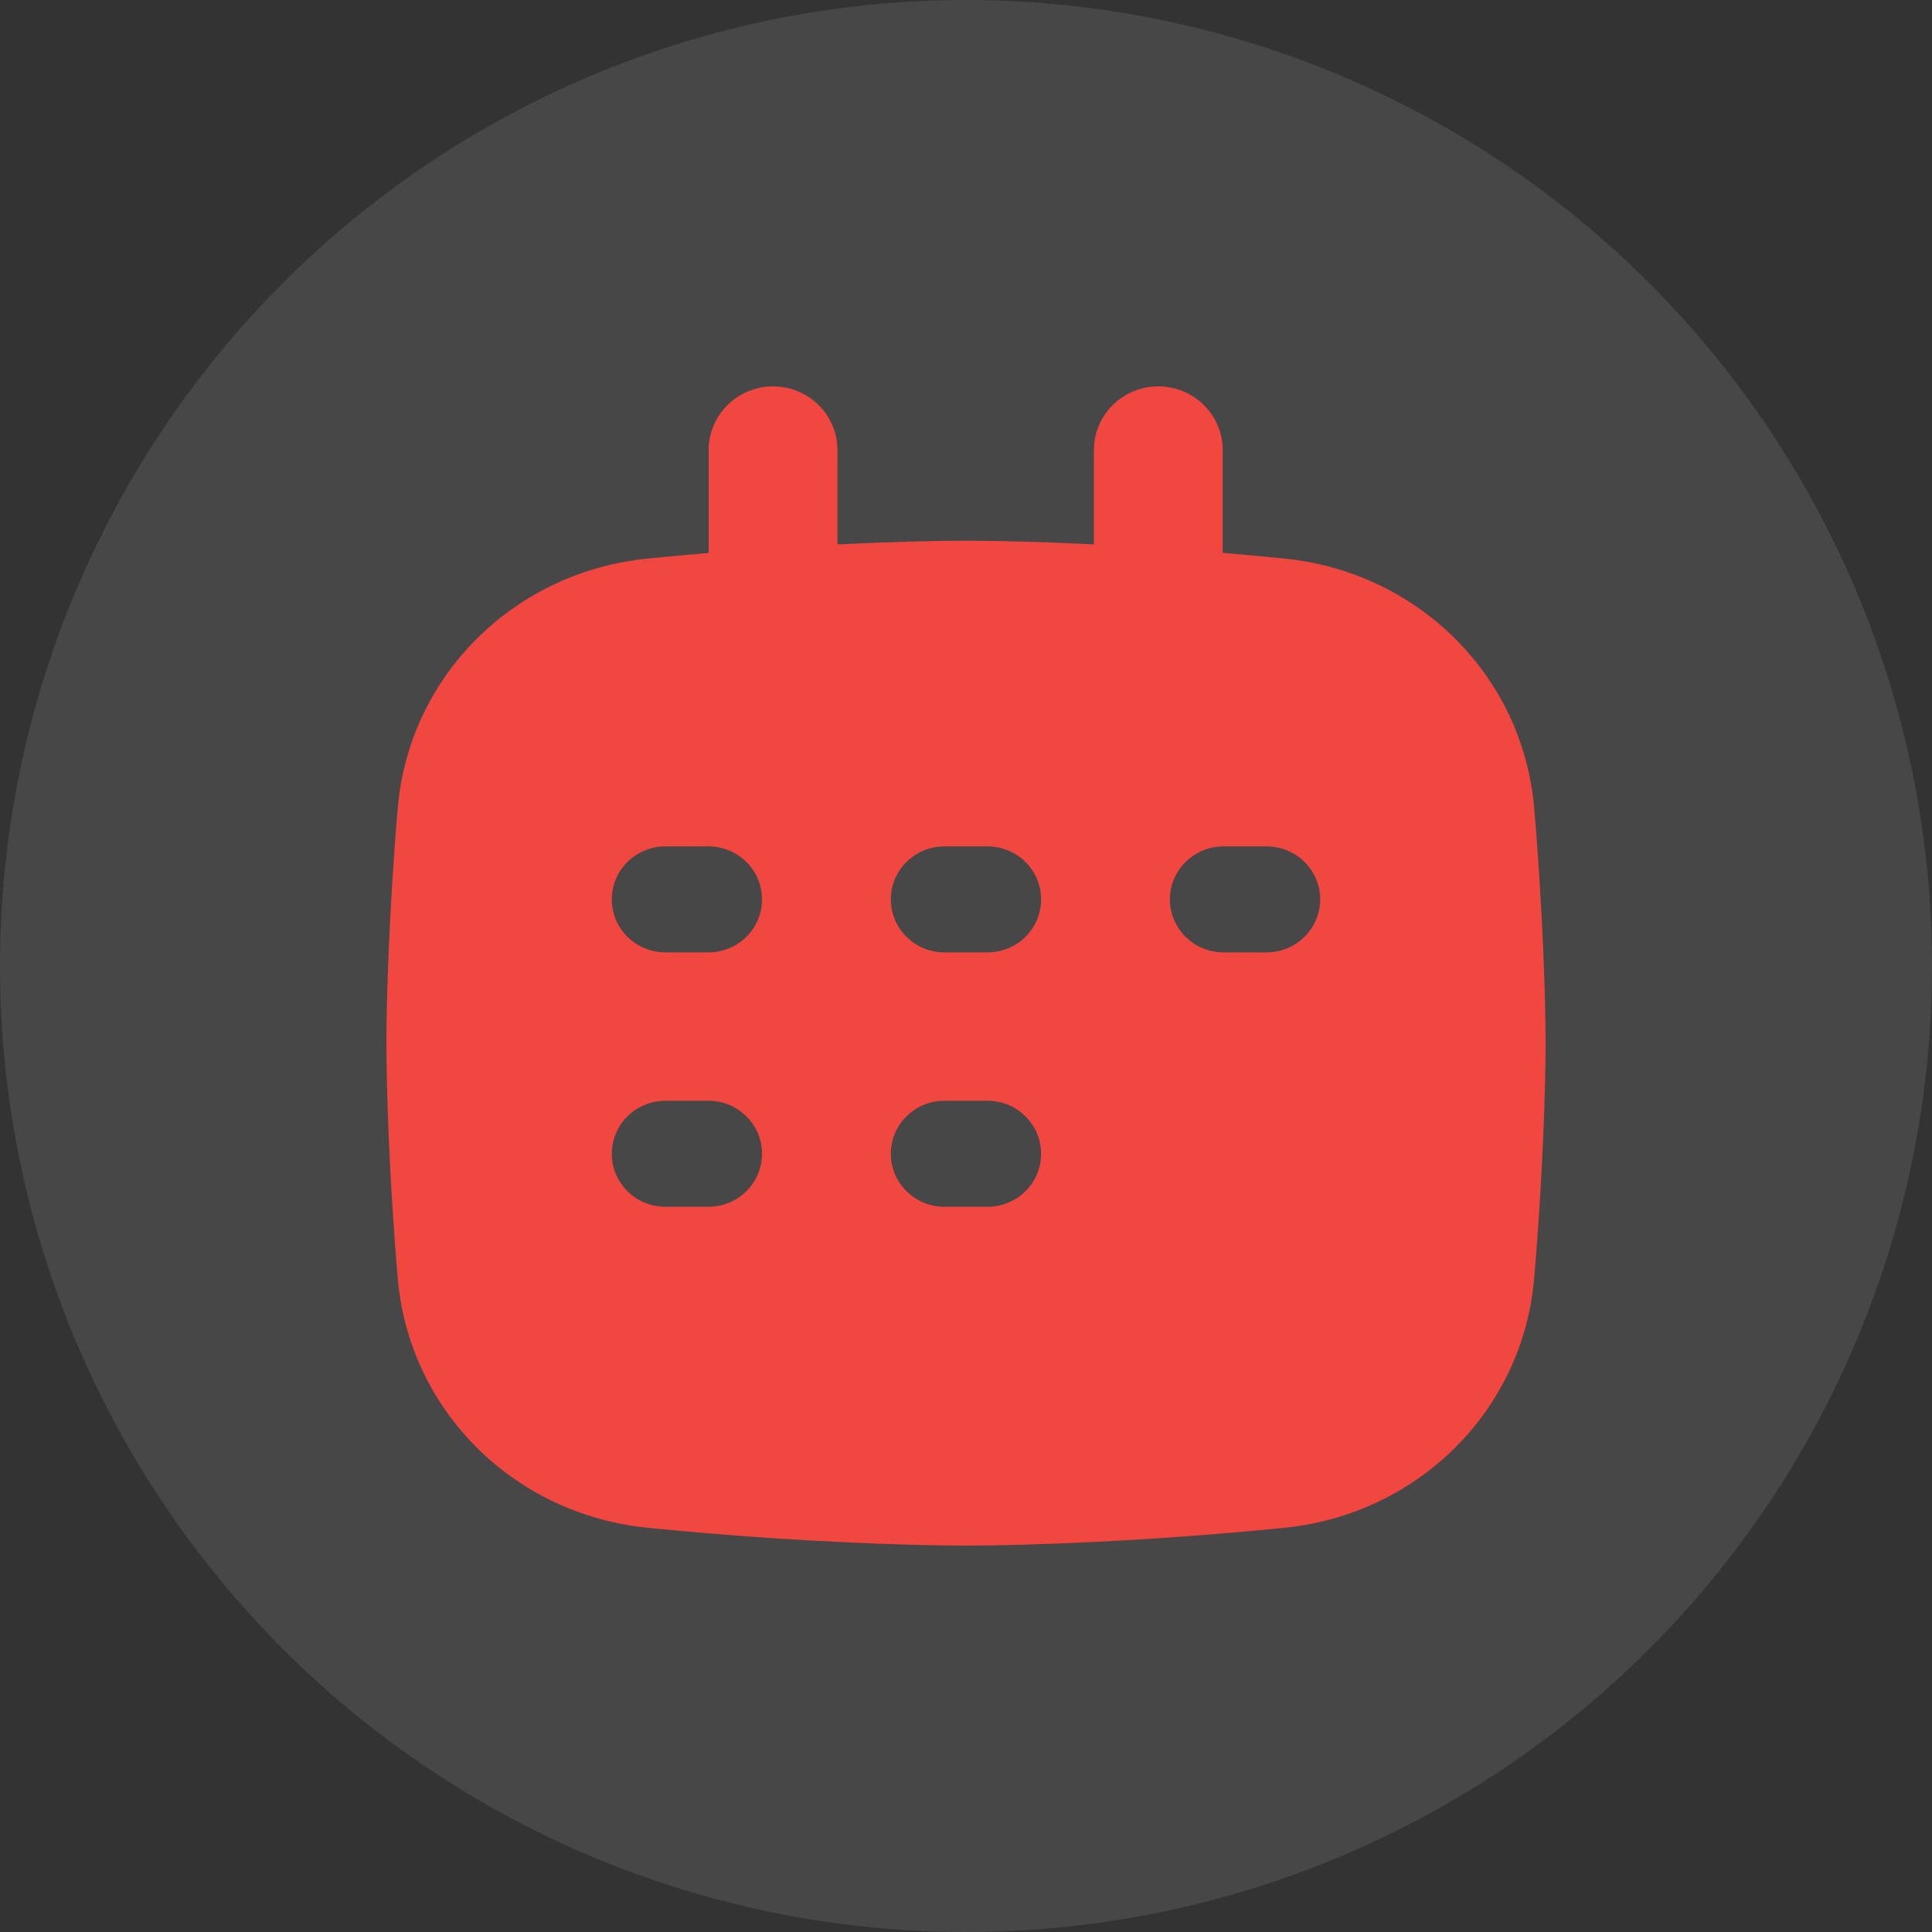
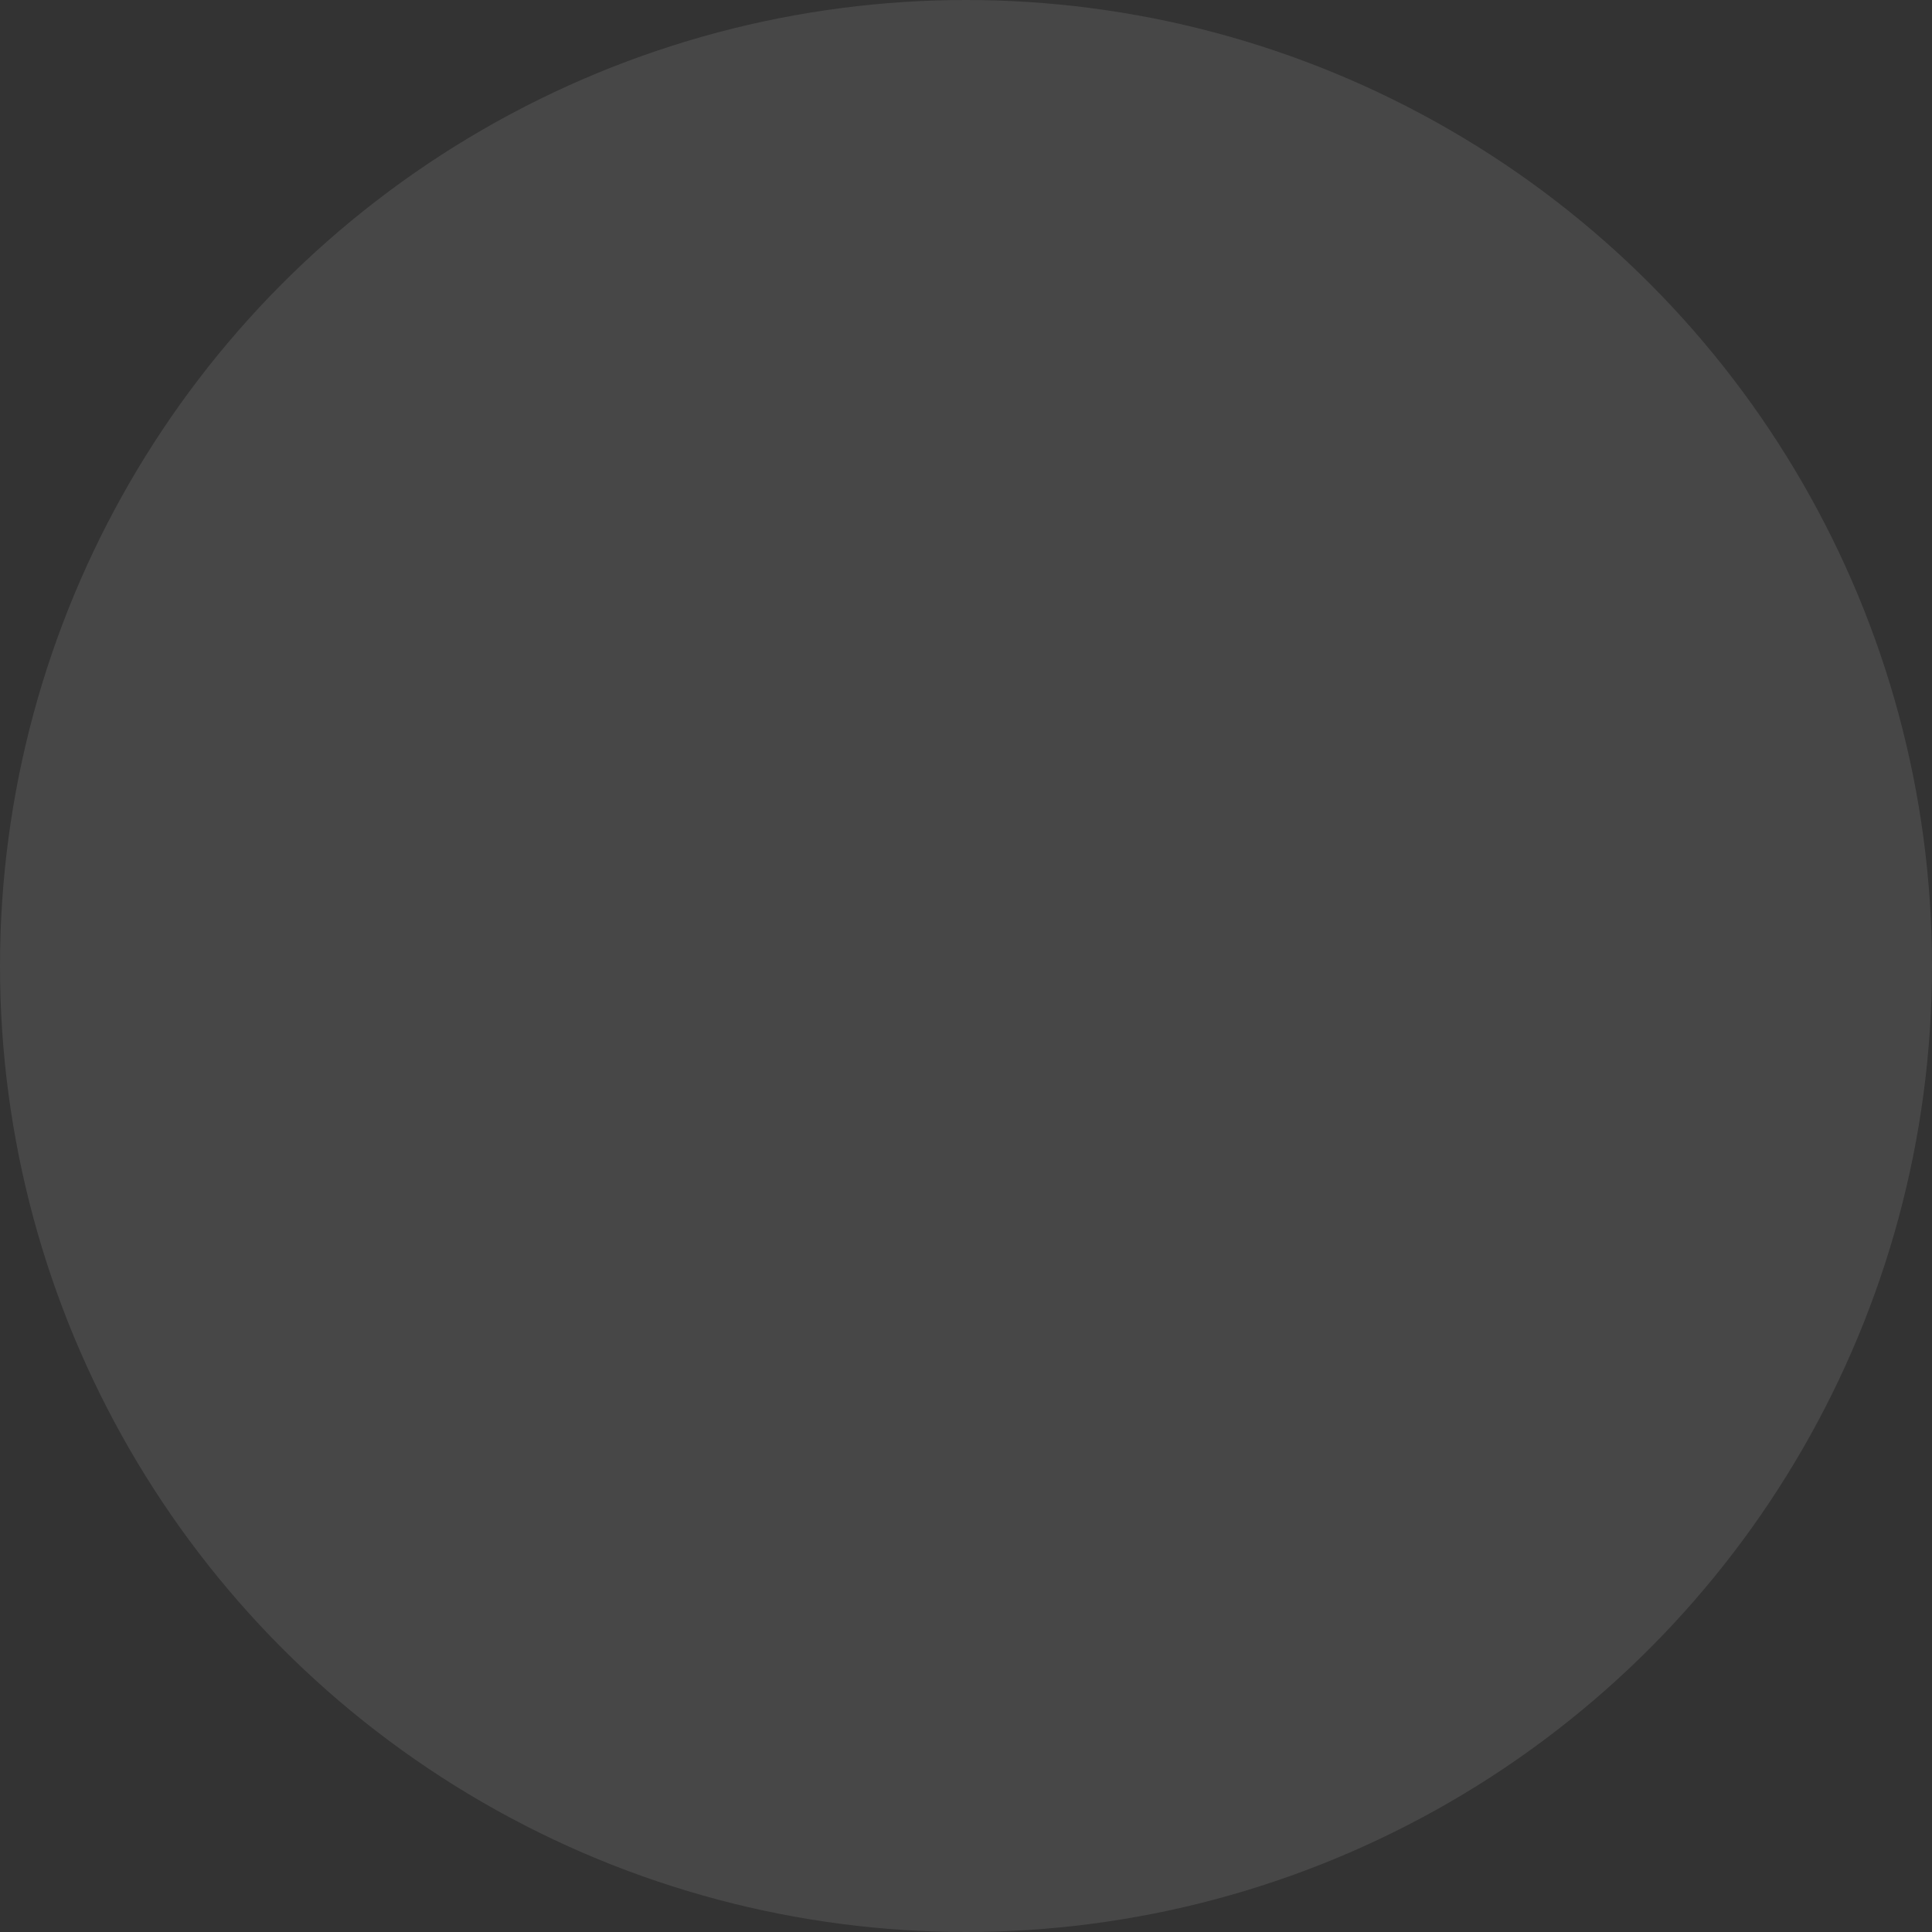
<svg xmlns="http://www.w3.org/2000/svg" width="24" height="24" viewBox="0 0 24 24" fill="none">
  <rect x="0" y="0" width="24" height="24" fill="#333333" stroke="none" />
  <circle cx="12" cy="12" r="12" fill="white" fill-opacity="0.1" />
-   <path fill-rule="evenodd" clip-rule="evenodd" d="M10.403 6.763C11.08 6.73 11.637 6.717 12 6.717C12.361 6.717 12.916 6.729 13.589 6.763V5.59C13.589 5.154 13.947 4.8 14.389 4.8C14.831 4.8 15.189 5.154 15.189 5.59V6.868C15.44 6.889 15.698 6.913 15.96 6.939C17.612 7.106 18.917 8.391 19.058 10.037C19.166 11.294 19.2 12.437 19.2 12.96C19.2 13.482 19.166 14.624 19.058 15.88C18.917 17.526 17.612 18.811 15.96 18.978C14.264 19.149 12.733 19.2 12 19.2C11.267 19.2 9.736 19.149 8.04 18.978C6.387 18.811 5.083 17.526 4.941 15.88C4.833 14.624 4.8 13.482 4.8 12.96C4.8 12.437 4.833 11.294 4.941 10.037C5.083 8.391 6.387 7.106 8.04 6.939C8.299 6.913 8.554 6.89 8.803 6.869V5.59C8.803 5.154 9.162 4.8 9.603 4.8C10.045 4.8 10.403 5.154 10.403 5.59V6.763ZM8.266 10.514C7.898 10.514 7.6 10.809 7.6 11.172C7.6 11.536 7.898 11.831 8.266 11.831H8.8C9.168 11.831 9.466 11.536 9.466 11.172C9.466 10.809 9.168 10.514 8.8 10.514H8.266ZM7.6 14.333C7.6 13.969 7.898 13.674 8.266 13.674H8.8C9.168 13.674 9.466 13.969 9.466 14.333C9.466 14.696 9.168 14.991 8.8 14.991H8.266C7.898 14.991 7.6 14.696 7.6 14.333ZM11.733 10.514C11.365 10.514 11.066 10.809 11.066 11.172C11.066 11.536 11.365 11.831 11.733 11.831H12.267C12.635 11.831 12.933 11.536 12.933 11.172C12.933 10.809 12.635 10.514 12.267 10.514H11.733ZM14.533 11.172C14.533 10.809 14.832 10.514 15.2 10.514H15.733C16.101 10.514 16.4 10.809 16.4 11.172C16.4 11.536 16.101 11.831 15.733 11.831H15.2C14.832 11.831 14.533 11.536 14.533 11.172ZM11.733 13.674C11.365 13.674 11.066 13.969 11.066 14.333C11.066 14.696 11.365 14.991 11.733 14.991H12.267C12.635 14.991 12.933 14.696 12.933 14.333C12.933 13.969 12.635 13.674 12.267 13.674H11.733Z" fill="#F14740" />
</svg>